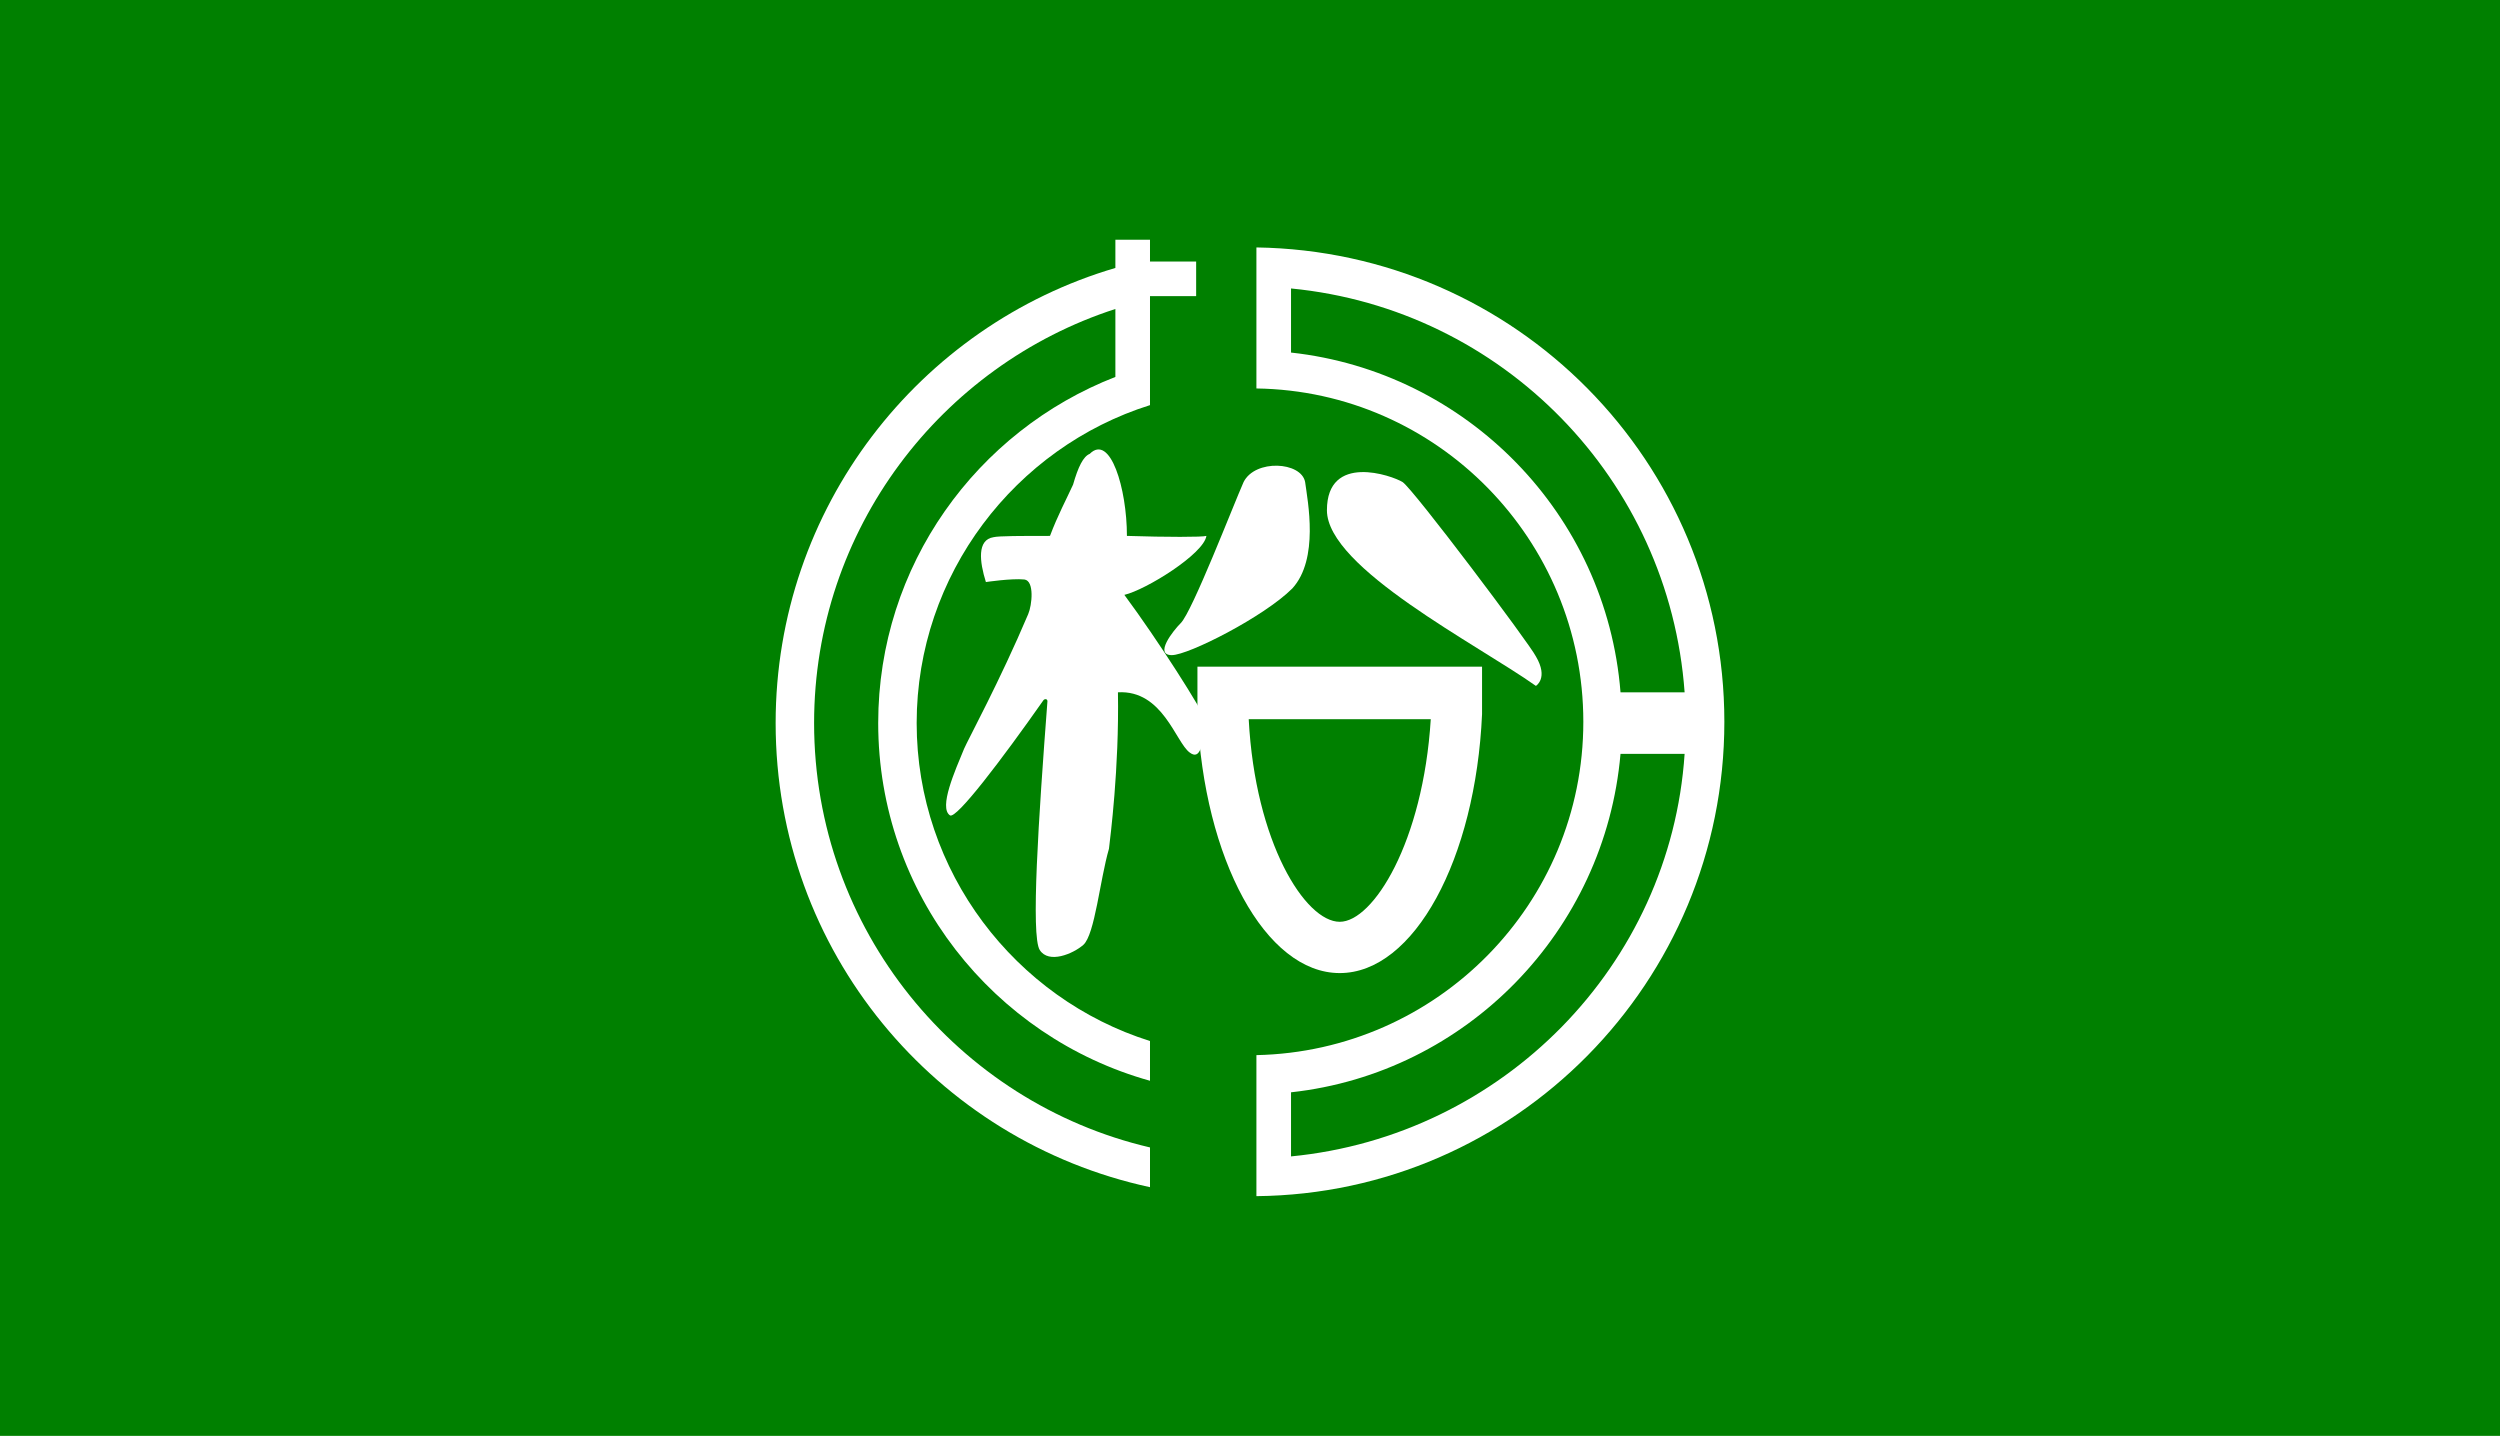
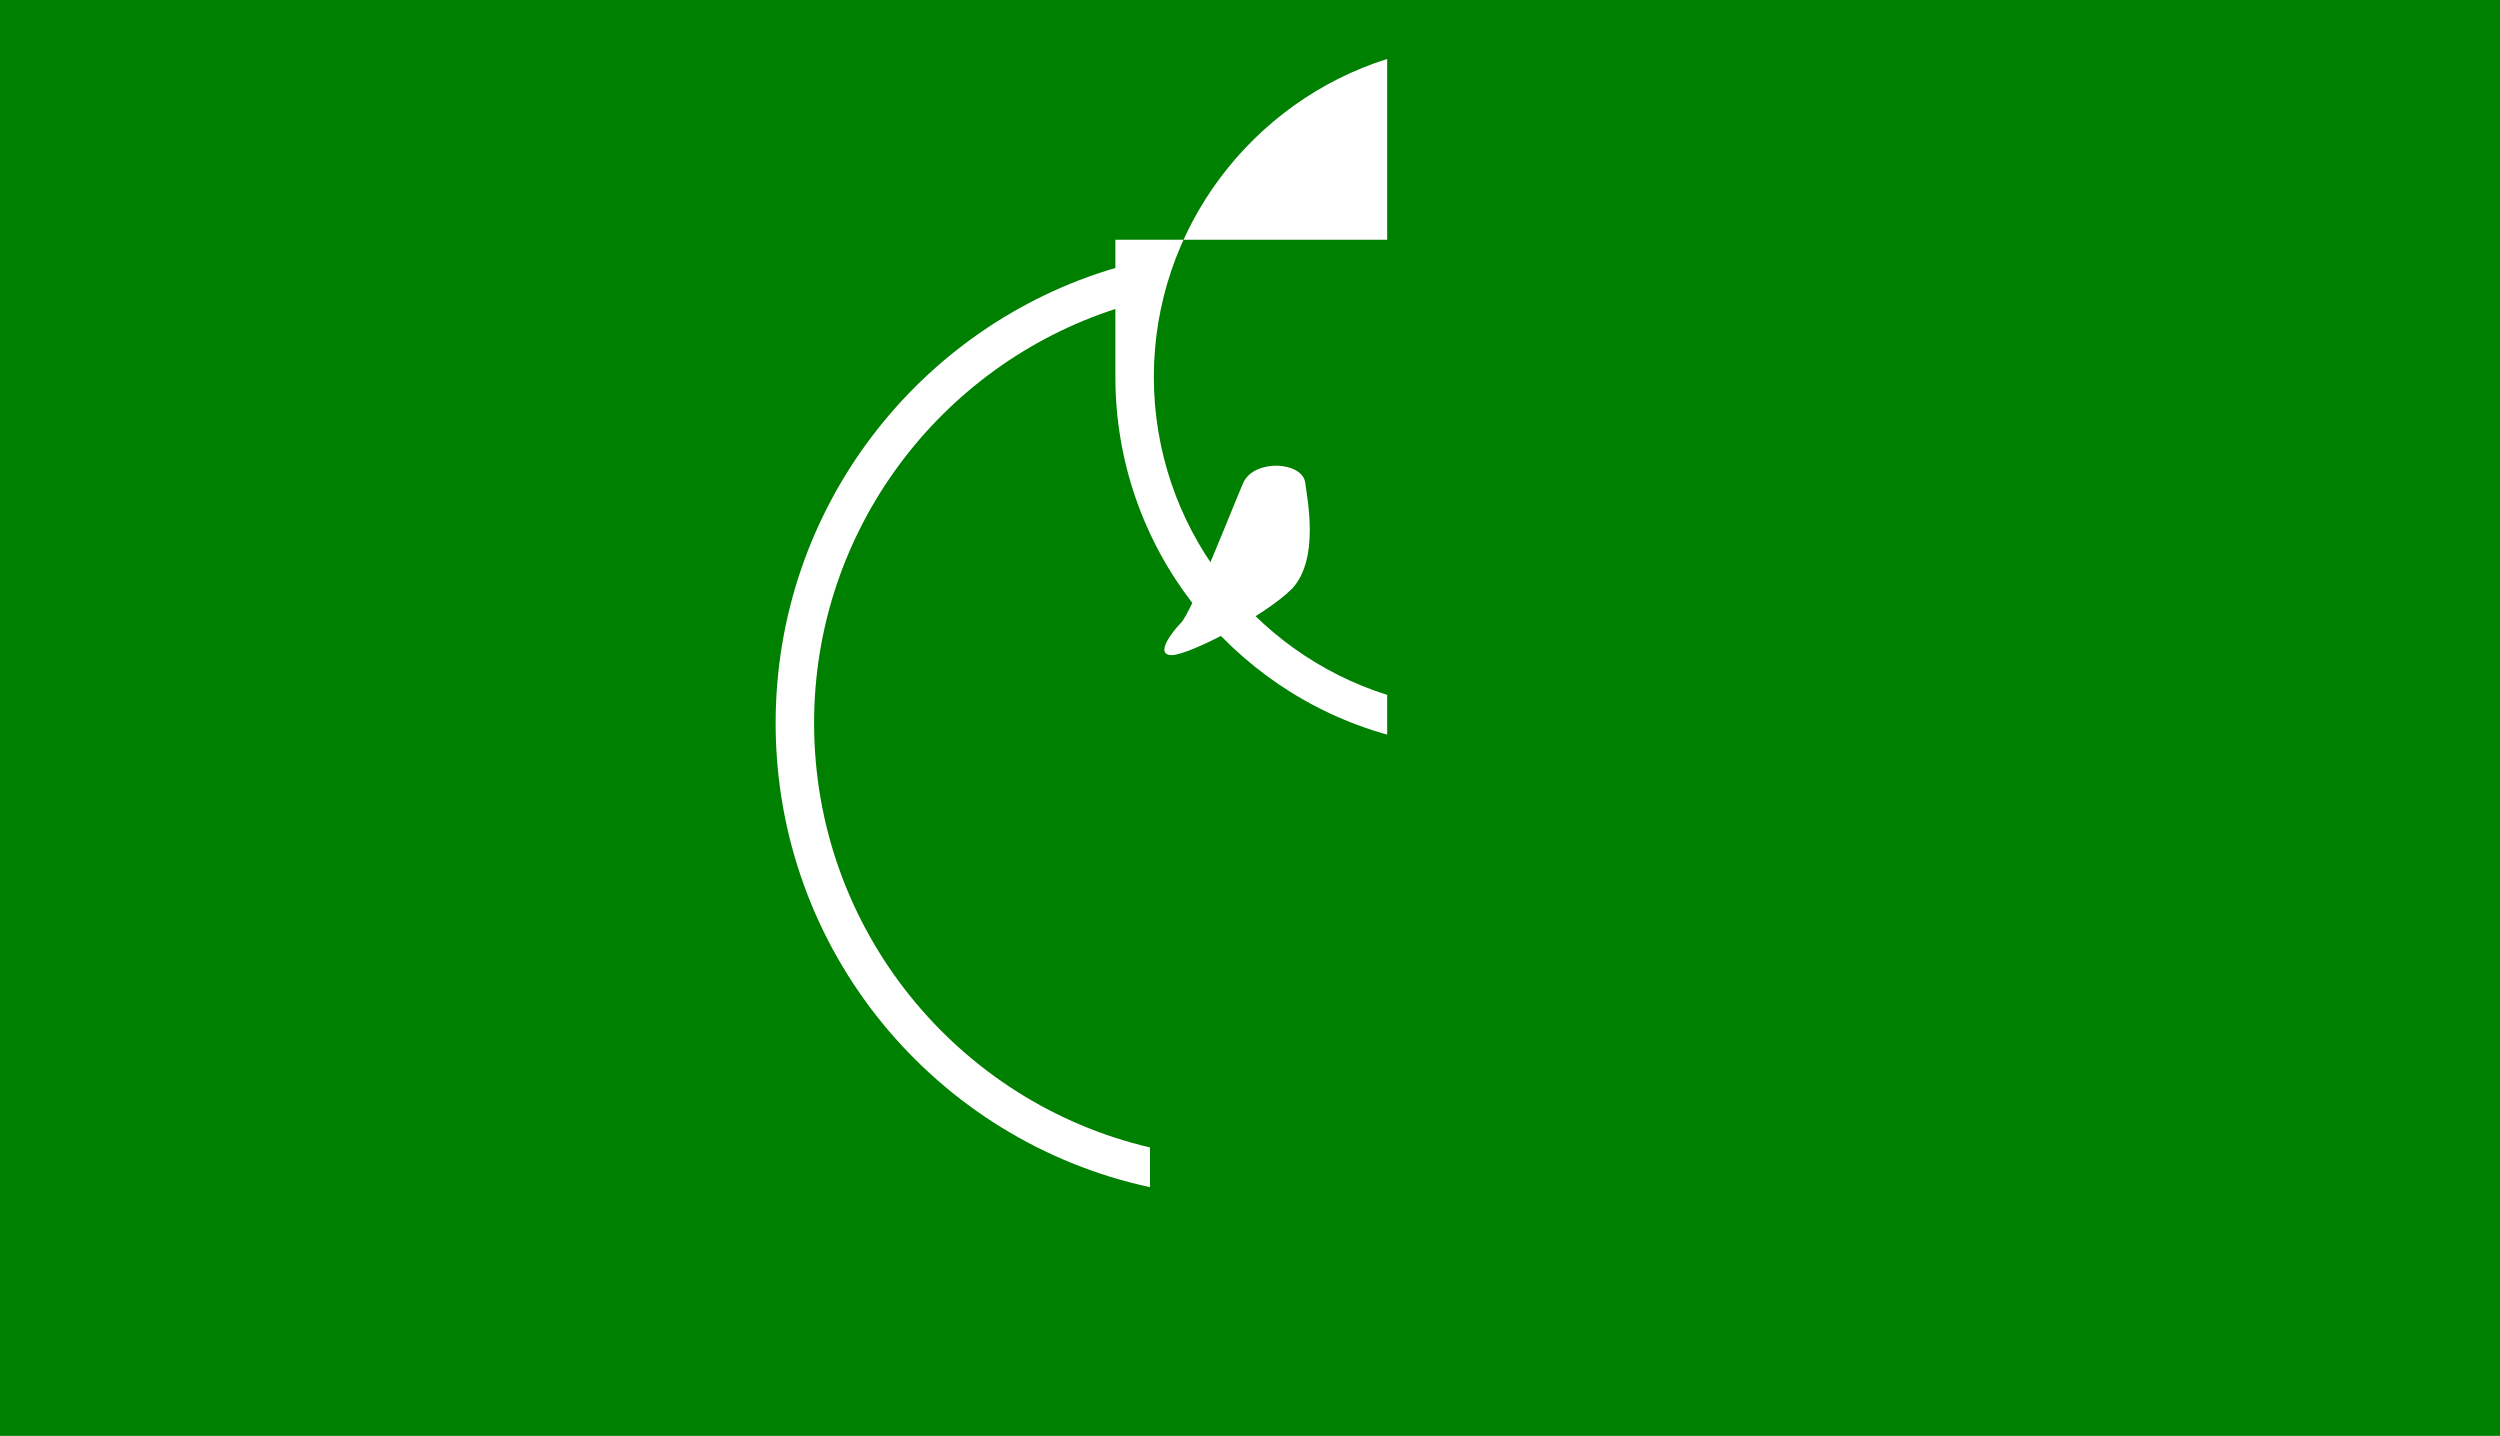
<svg xmlns="http://www.w3.org/2000/svg" version="1.1" id="Layer_2" x="0px" y="0px" width="195" height="112" viewBox="0 0 195 112" style="enable-background:new 0 0 195 112;">
  <style type="text/css">
	.st0{fill:#008000;}
	.st1{fill:#fff;}
</style>
  <rect class="st0" width="195" height="112" />
-   <path class="st1" d="M89.7,18.7H87v2.2c-15.3,4.5-26.5,18.7-26.5,35.5c0,17.8,12.5,32.6,29.2,36.2v-3.1c-15-3.5-26.2-17-26.2-33.1   c0-15.1,9.9-27.9,23.5-32.3v5.3c-10.8,4.2-18.5,14.7-18.5,27c0,13.3,9,24.5,21.2,27.9v-3.1c-10.5-3.3-18.2-13.2-18.2-24.8   c0-11.6,7.7-21.5,18.2-24.8l0-8.5h3.6v-2.7h-3.6V18.7z" />
-   <path class="st1" d="M98,19.3v11c14.1,0.2,25.5,11.8,25.5,26c0,14.2-11.4,25.7-25.5,26v11c20.2-0.2,36.5-16.7,36.5-37   C134.5,36,118.2,19.6,98,19.3z M100.7,27.5v-5c16.5,1.6,29.5,14.9,30.7,31.5h-5C125.3,40.1,114.4,29,100.7,27.5z M100.7,90.2v-5   c13.7-1.5,24.5-12.6,25.7-26.4h5C130.3,75.3,117.2,88.6,100.7,90.2z" />
-   <path class="st1" d="M94.1,41.8c-0.3,0.1-3.1,0.1-6.2,0c0-3.7-1.3-8-2.9-6.4c-0.5,0.2-0.9,1-1.3,2.4c-0.5,1.1-1.2,2.4-1.8,4  c-2.2,0-4,0-4.4,0.1c-1.3,0.2-1.1,1.9-0.6,3.5c0,0,2-0.3,3-0.2c0.8,0.1,0.6,2,0.3,2.7c-2.2,5.2-4.7,9.8-5,10.5  c-0.7,1.7-2,4.6-1.1,5.2c0.5,0.3,4-4.3,7.3-9c0.1-0.1,0.3-0.1,0.3,0.1C81,63.9,80.4,73,81.1,74.1c0.7,1.1,2.6,0.3,3.4-0.4  c0.9-0.8,1.3-5.1,2-7.5c0.1-0.9,0.8-6.2,0.7-12.2c3.5-0.2,4.5,3.9,5.6,4.7c0.8,0.6,1-0.5,1.3-2.4c-0.3-0.9-3.8-6.4-6.4-9.9  C89.4,46,93.9,43.2,94.1,41.8z" />
+   <path class="st1" d="M89.7,18.7H87v2.2c-15.3,4.5-26.5,18.7-26.5,35.5c0,17.8,12.5,32.6,29.2,36.2v-3.1c-15-3.5-26.2-17-26.2-33.1   c0-15.1,9.9-27.9,23.5-32.3v5.3c0,13.3,9,24.5,21.2,27.9v-3.1c-10.5-3.3-18.2-13.2-18.2-24.8   c0-11.6,7.7-21.5,18.2-24.8l0-8.5h3.6v-2.7h-3.6V18.7z" />
  <path class="st1" d="M92.1,48.6c0.9-0.9,4.1-9.2,4.9-11c0.9-1.8,4.5-1.6,4.8,0c0.2,1.5,1.1,6-1,8.3c-2.2,2.2-8.1,5.2-9.4,5.2  C90,51.1,91.5,49.2,92.1,48.6z" />
-   <path class="st1" d="M119.8,53.5c-4.5-3.2-16.3-9.2-16.3-13.7s5.1-2.7,5.9-2.2s9.9,12.6,10.4,13.6C120.8,52.9,119.8,53.5,119.8,53.5  z" />
-   <path class="st1" d="M115.6,52H93.4h0v3.7h0c0.5,11.3,5.3,20.2,11.1,20.2s10.6-8.9,11.1-20.2h0L115.6,52L115.6,52z M104.5,71.9  c-2.7,0-6.6-6.2-7.1-15.8h14.2C111,65.7,107.1,71.9,104.5,71.9z" />
</svg>